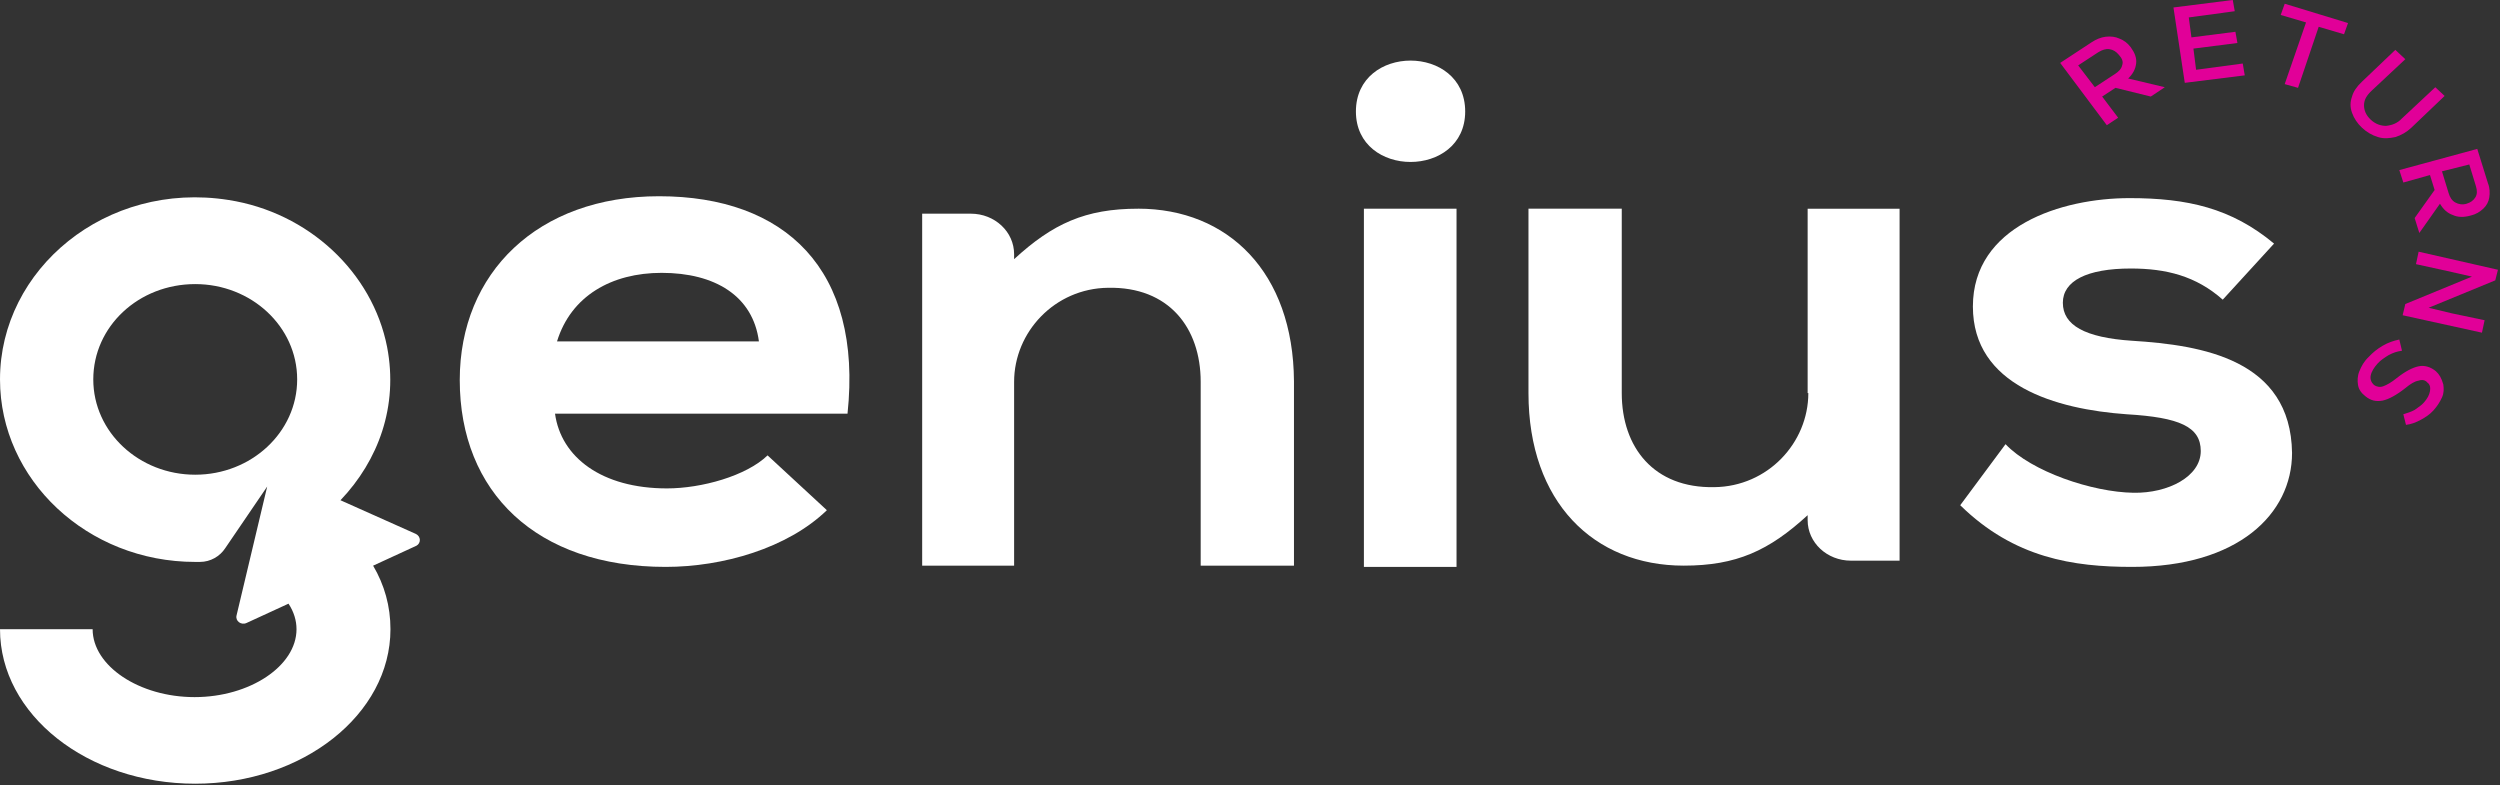
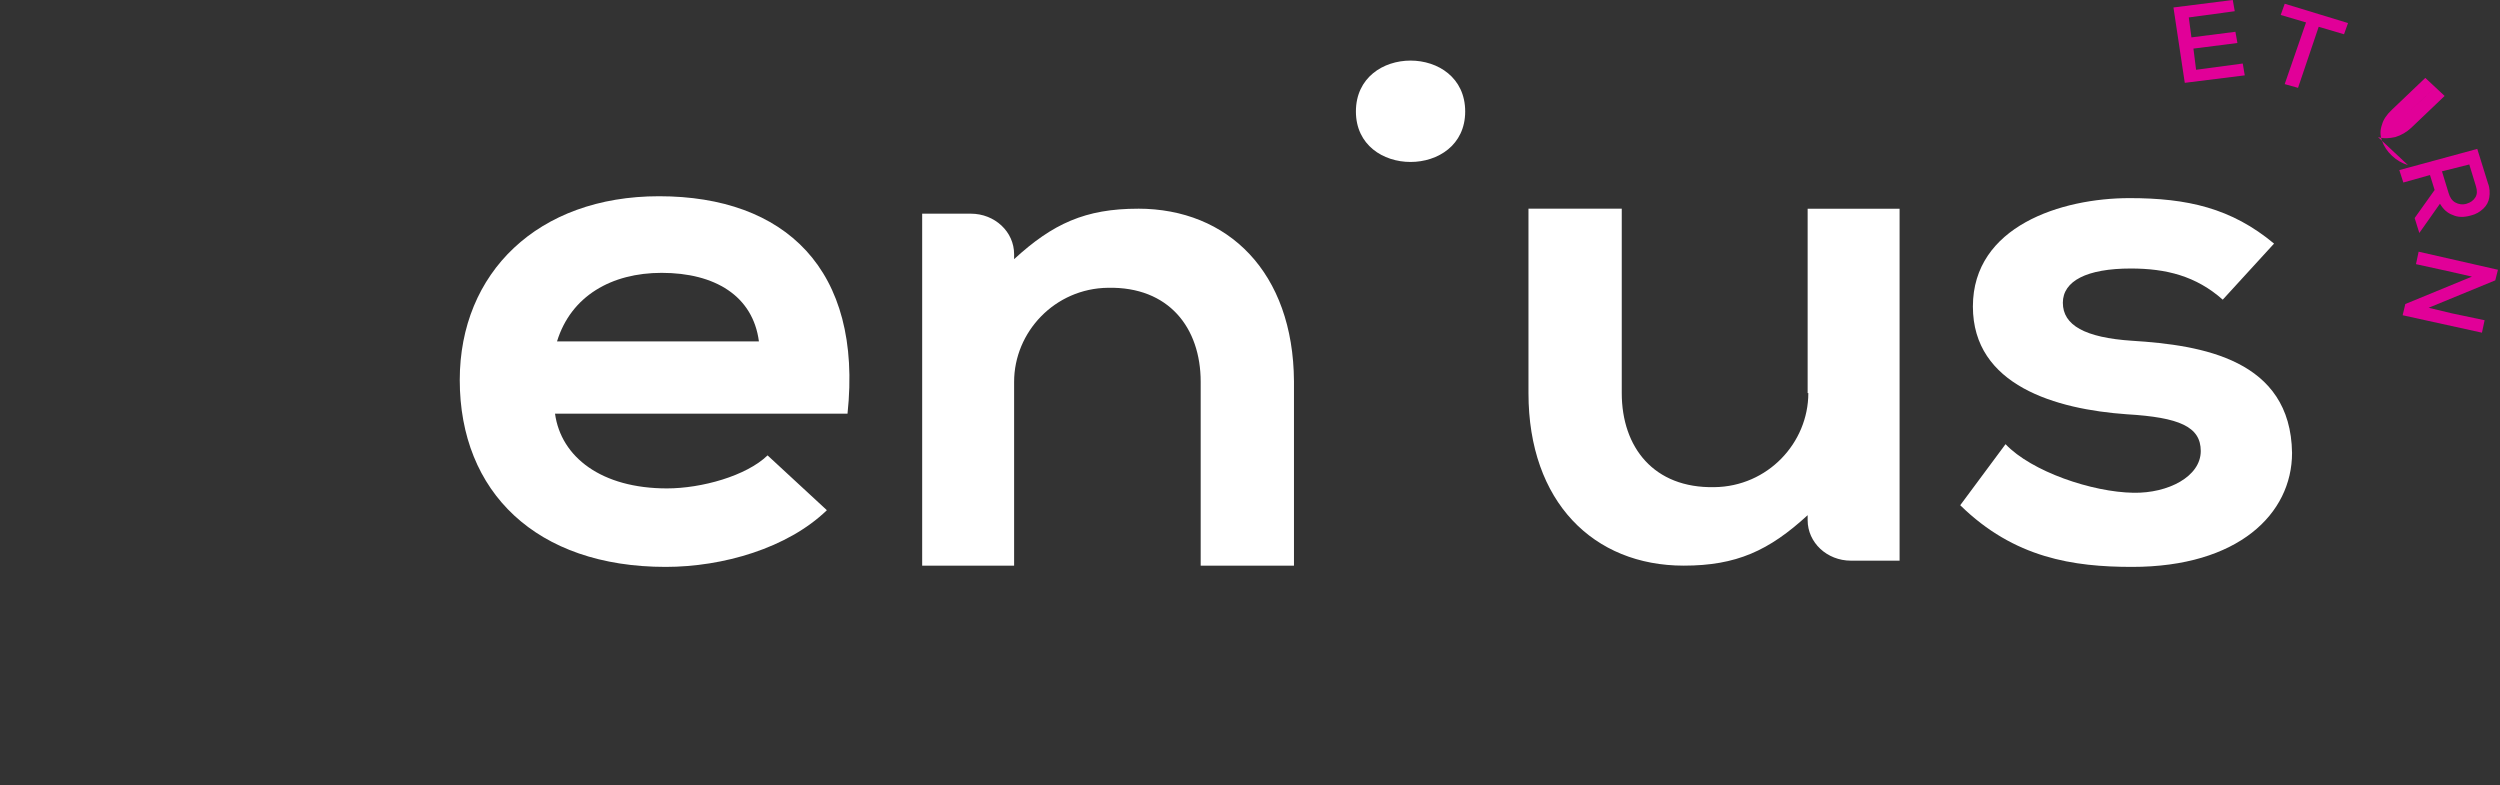
<svg xmlns="http://www.w3.org/2000/svg" fill="none" height="38" viewBox="0 0 121 38" width="121">
  <rect x="0" y="0" width="121" height="38" fill="#333333" stroke="none" />
  <g fill="#e10098">
-     <path d="m103.389 3.075c.032-.271-.064-.513-.258-.784-.161-.211-.322-.332-.548-.422-.194-.09-.419-.121-.677-.09-.226.03-.452.121-.678.271l-1.515.995 2.257 3.015.548-.362-.774-1.025.645-.422 1.709.422.678-.452-1.774-.422c.226-.211.355-.452.387-.724zm-.677.09c-.032.151-.161.302-.355.422l-.967.633-.807-1.055.968-.633c.193-.121.387-.181.548-.151.194.03.323.121.452.271.161.181.225.332.161.513z" />
    <path d="m106.291 3.377-.129-1.025 2.129-.271-.097-.543-2.128.271-.129-.965 2.225-.302-.097-.543-2.87.362.548 3.648 2.903-.362-.097-.573z" />
    <path d="m110.387.724 1.225.362-1.032 2.985.645.181 1-2.955 1.226.362.193-.543-3.064-.935z" />
-     <path d="m115.095 6.634c.29.09.548.06.839 0 .29-.09.548-.241.774-.452l1.612-1.538-.451-.422-1.613 1.508c-.226.241-.484.332-.774.362-.258 0-.516-.09-.741-.302-.226-.211-.323-.452-.323-.693 0-.271.129-.482.387-.724l1.612-1.508-.483-.452-1.613 1.538c-.258.241-.419.482-.483.724-.097.271-.097.513 0 .784.096.271.258.513.483.724.226.211.484.362.774.452z" />
+     <path d="m115.095 6.634c.29.09.548.06.839 0 .29-.09.548-.241.774-.452l1.612-1.538-.451-.422-1.613 1.508l1.612-1.508-.483-.452-1.613 1.538c-.258.241-.419.482-.483.724-.097.271-.097.513 0 .784.096.271.258.513.483.724.226.211.484.362.774.452z" />
    <path d="m116.321 8.834 1.29-.362.225.724-.967 1.357.226.724.999-1.417c.162.271.355.452.613.543.258.121.548.121.871.03.258-.06.451-.181.613-.332.161-.151.258-.332.29-.543s.032-.452-.065-.693l-.516-1.658-3.773 1.025zm3.192-.874.323 1.055c.064.211.064.392-.032.543-.097.151-.226.241-.42.302-.193.06-.387.03-.548-.06-.161-.09-.258-.241-.322-.452l-.323-1.055z" />
    <path d="m120.9 13.056-3.838-.874-.129.603 1.516.332 1.193.271-3.225 1.327-.129.543 3.838.844.129-.603-1.58-.332-1.129-.271 3.225-1.327z" />
-     <path d="m117.901 17.97c-.258-.211-.548-.301-.839-.241-.29.06-.645.241-1.064.573-.258.211-.484.332-.645.392s-.322.03-.451-.06c-.129-.121-.194-.271-.162-.452.033-.181.162-.392.323-.573s.355-.301.548-.422c.226-.121.419-.181.645-.211l-.129-.543c-.29.06-.548.151-.806.301-.258.151-.484.332-.677.543-.226.211-.355.452-.452.694-.096.241-.096.452-.064.663.032.211.161.392.355.543.258.211.515.271.838.211.29-.06.677-.271 1.096-.603.258-.211.452-.332.645-.362.162-.06.323-.03.42.09.129.09.161.241.129.422-.033.181-.129.362-.291.543-.129.151-.29.241-.451.362-.161.09-.355.151-.548.211l.129.513c.258-.03.483-.121.709-.241s.452-.271.613-.452c.193-.211.322-.422.419-.633.097-.211.097-.422.065-.633-.097-.332-.194-.482-.355-.633z" />
  </g>
  <path d="m87.523 19.025c0 2.412-1.967 4.523-4.547 4.553-2.935.06-4.483-1.93-4.483-4.553v-8.925h-4.515v8.925c0 5.276 3.16 8.352 7.514 8.352 2.548 0 4.128-.724 5.998-2.442v.241c0 1.085.935 1.96 2.096 1.96h2.354v-17.035h-4.45v8.925z" fill="#fff" />
  <path d="m55.081 10.101c-2.548 0-4.128.724-5.998 2.442v-.241c0-1.085-.935-1.96-2.096-1.96h-2.354v17.035h4.45v-8.895c0-2.412 1.967-4.523 4.547-4.553 2.935-.06 4.483 1.93 4.483 4.553v8.895h4.515v-8.925c-.032-5.277-3.193-8.352-7.546-8.352z" fill="#fff" />
-   <path d="m20.123 25.84-3.644-1.628c1.838-1.93 2.806-4.553 2.257-7.417-.709-3.618-3.805-6.513-7.675-7.116-5.934-.935-11.061 3.347-11.061 8.684 0 4.854 4.225 8.834 9.449 8.834h.226c.516 0 .967-.271 1.225-.663l2.032-2.985-1.484 6.241c-.064.271.226.482.484.362l2.032-.935c.258.392.387.814.387 1.236 0 1.779-2.257 3.287-4.934 3.287-2.677 0-4.934-1.508-4.934-3.287h-4.483c0 4.131 4.225 7.478 9.449 7.478 5.192 0 9.449-3.347 9.449-7.478 0-1.116-.29-2.141-.839-3.075l2.096-.965c.226-.121.226-.452-.032-.573zm-10.674-2.864c-2.709 0-4.934-2.05-4.934-4.613 0-2.563 2.193-4.613 4.934-4.613 2.709 0 4.934 2.05 4.934 4.613 0 2.563-2.225 4.613-4.934 4.613z" fill="#fff" />
  <path d="m31.894 9.498c-5.869 0-9.642 3.709-9.642 8.895 0 5.427 3.709 9.045 9.965 9.045 2.773 0 5.902-.905 7.804-2.744l-2.87-2.653c-1.032.995-3.193 1.598-4.87 1.598-3.16 0-5.128-1.508-5.418-3.618h14.157c.742-6.995-3.031-10.523-9.126-10.523zm-4.934 7.025c.677-2.201 2.644-3.317 5.063-3.317 2.58 0 4.418 1.116 4.708 3.317z" fill="#fff" />
  <path d="m65.626 5.397c0 3.256 5.289 3.256 5.289 0 0-3.286-5.289-3.286-5.289 0z" fill="#fff" />
-   <path d="m70.496 10.101h-4.483v17.337h4.483z" fill="#fff" />
  <path d="m103.196 16.493c-2.29-.151-3.354-.754-3.354-1.839 0-1.055 1.161-1.658 3.289-1.658 1.709 0 3.16.362 4.45 1.508l2.483-2.714c-2.063-1.719-4.192-2.201-6.997-2.201-3.29 0-7.579 1.357-7.579 5.246 0 3.829 4.031 4.975 7.45 5.216 2.547.151 3.579.603 3.579 1.779 0 1.236-1.58 2.05-3.257 2.02-1.999-.03-4.934-1.025-6.192-2.352l-2.193 2.955c2.612 2.563 5.483 2.985 8.321 2.985 5.127 0 7.739-2.563 7.739-5.518-.064-4.523-4.353-5.216-7.739-5.427z" fill="#fff" />
</svg>